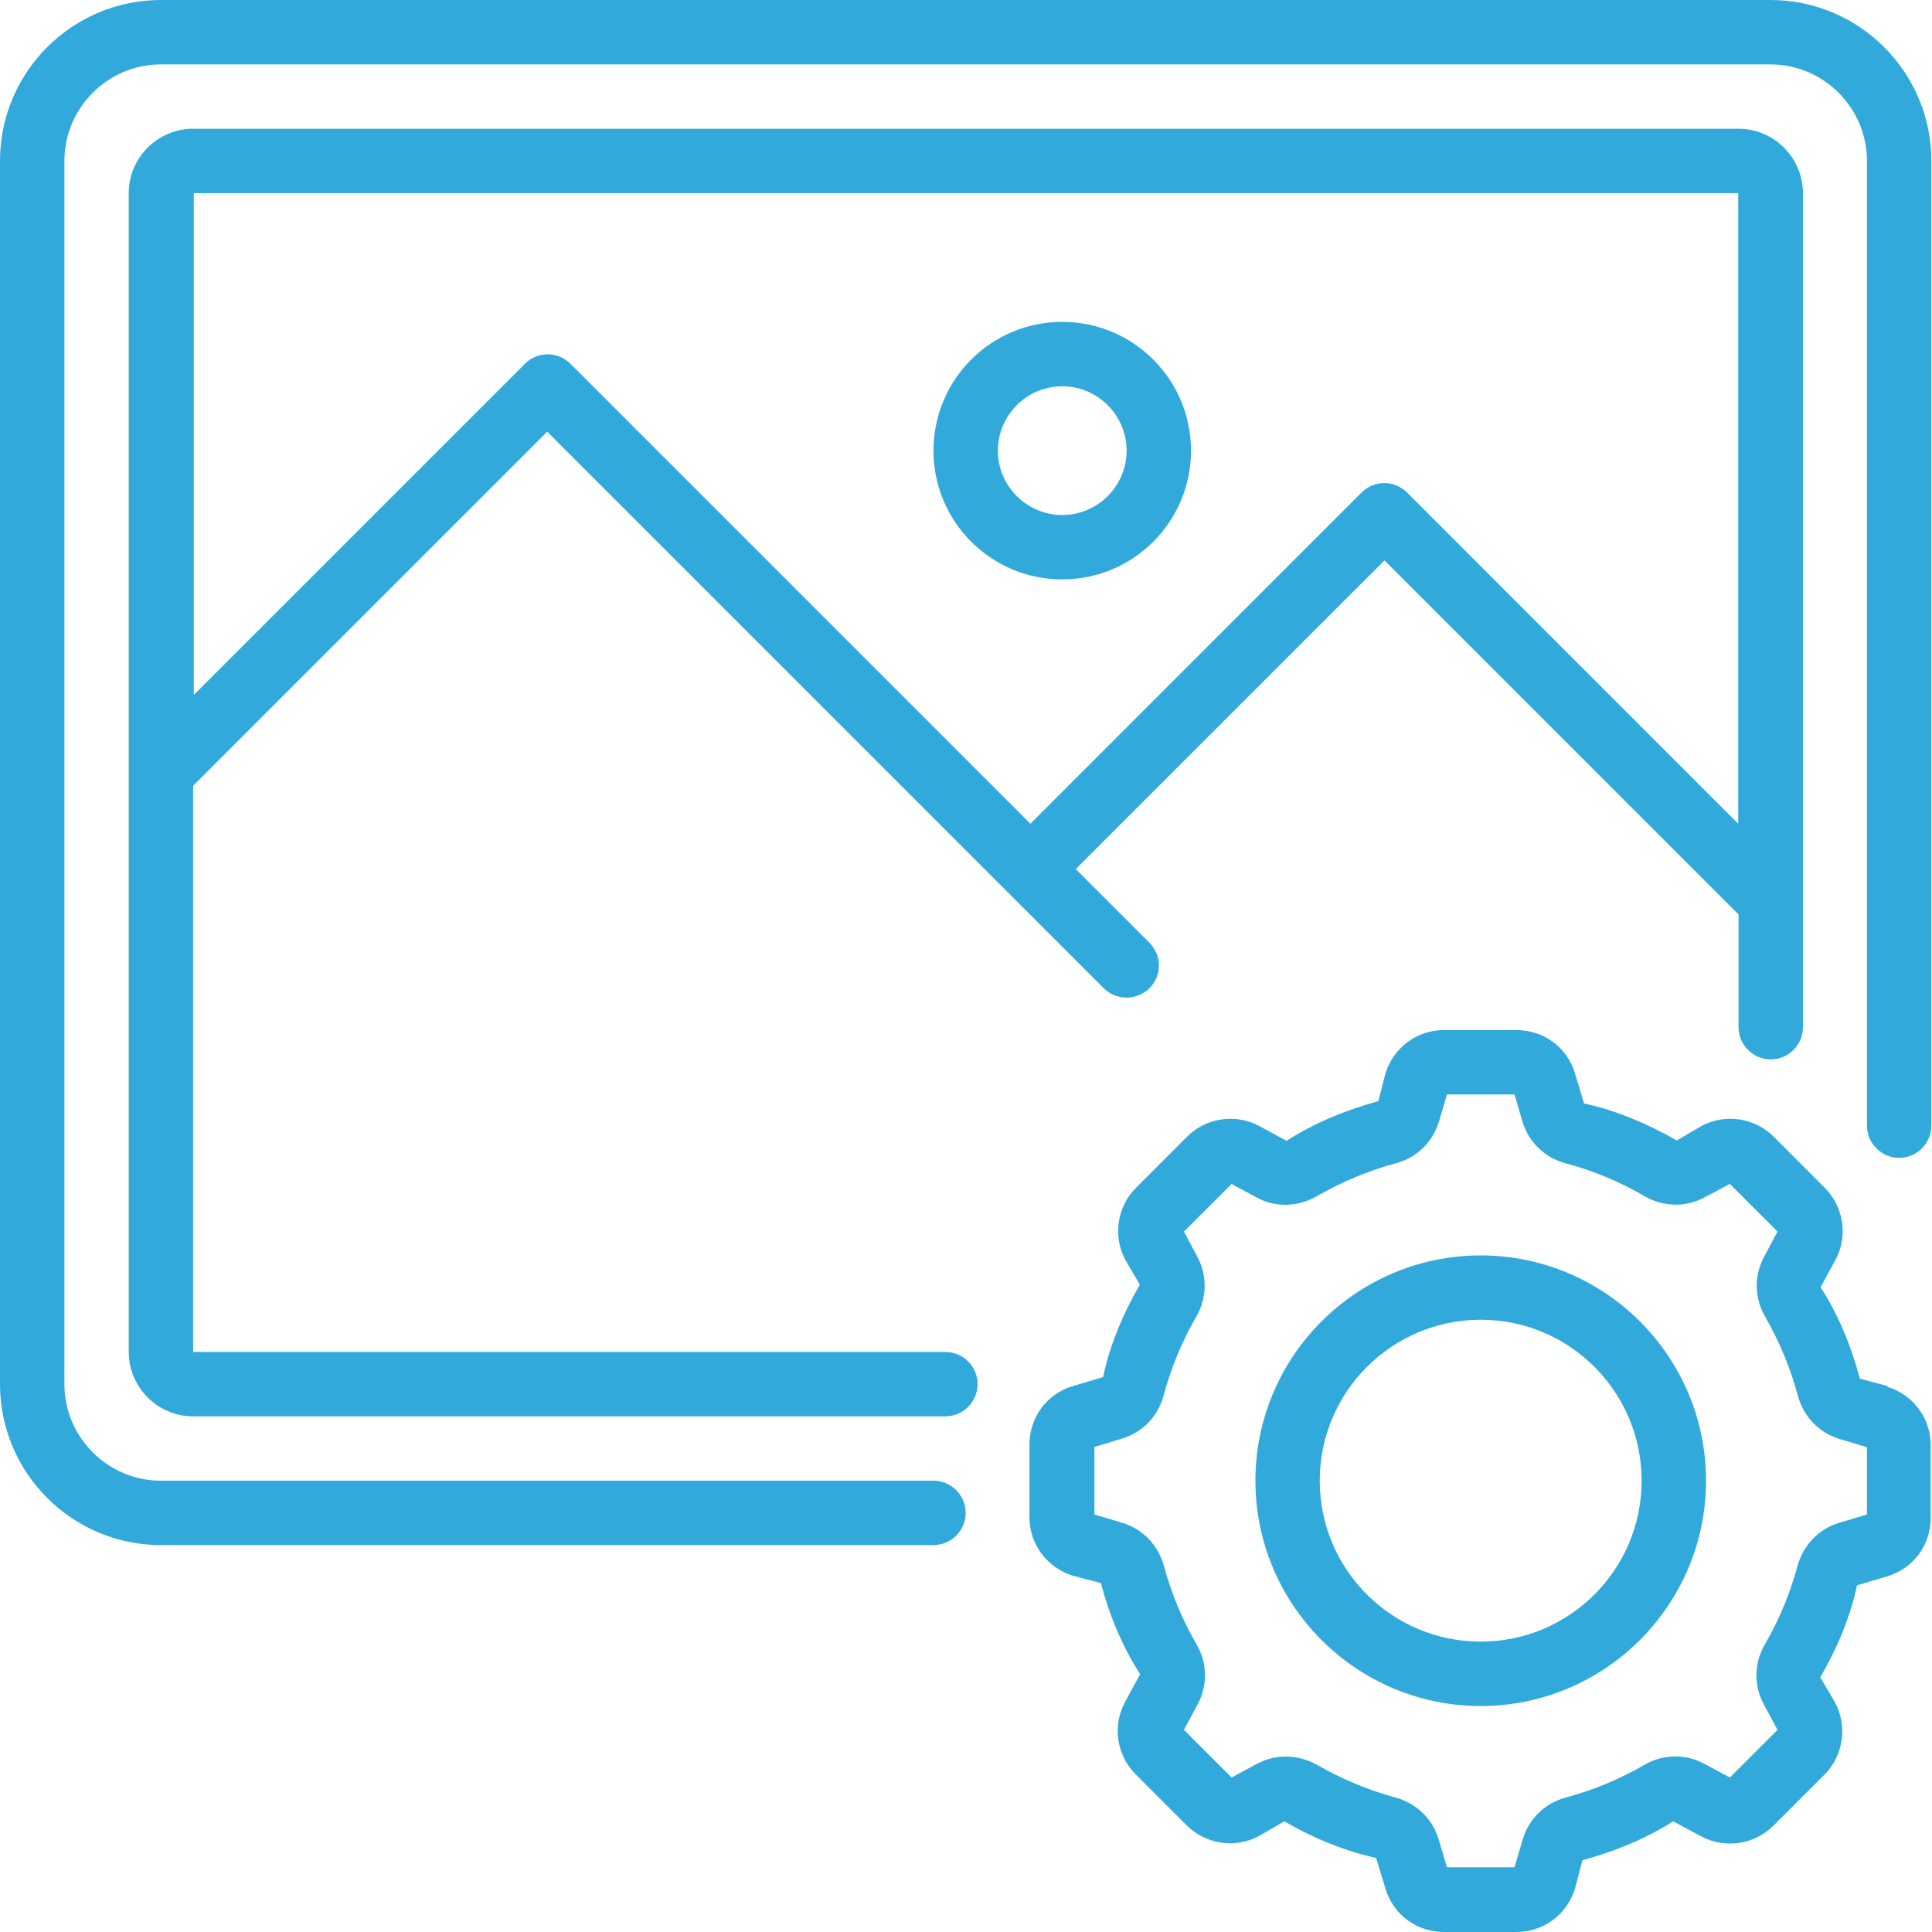
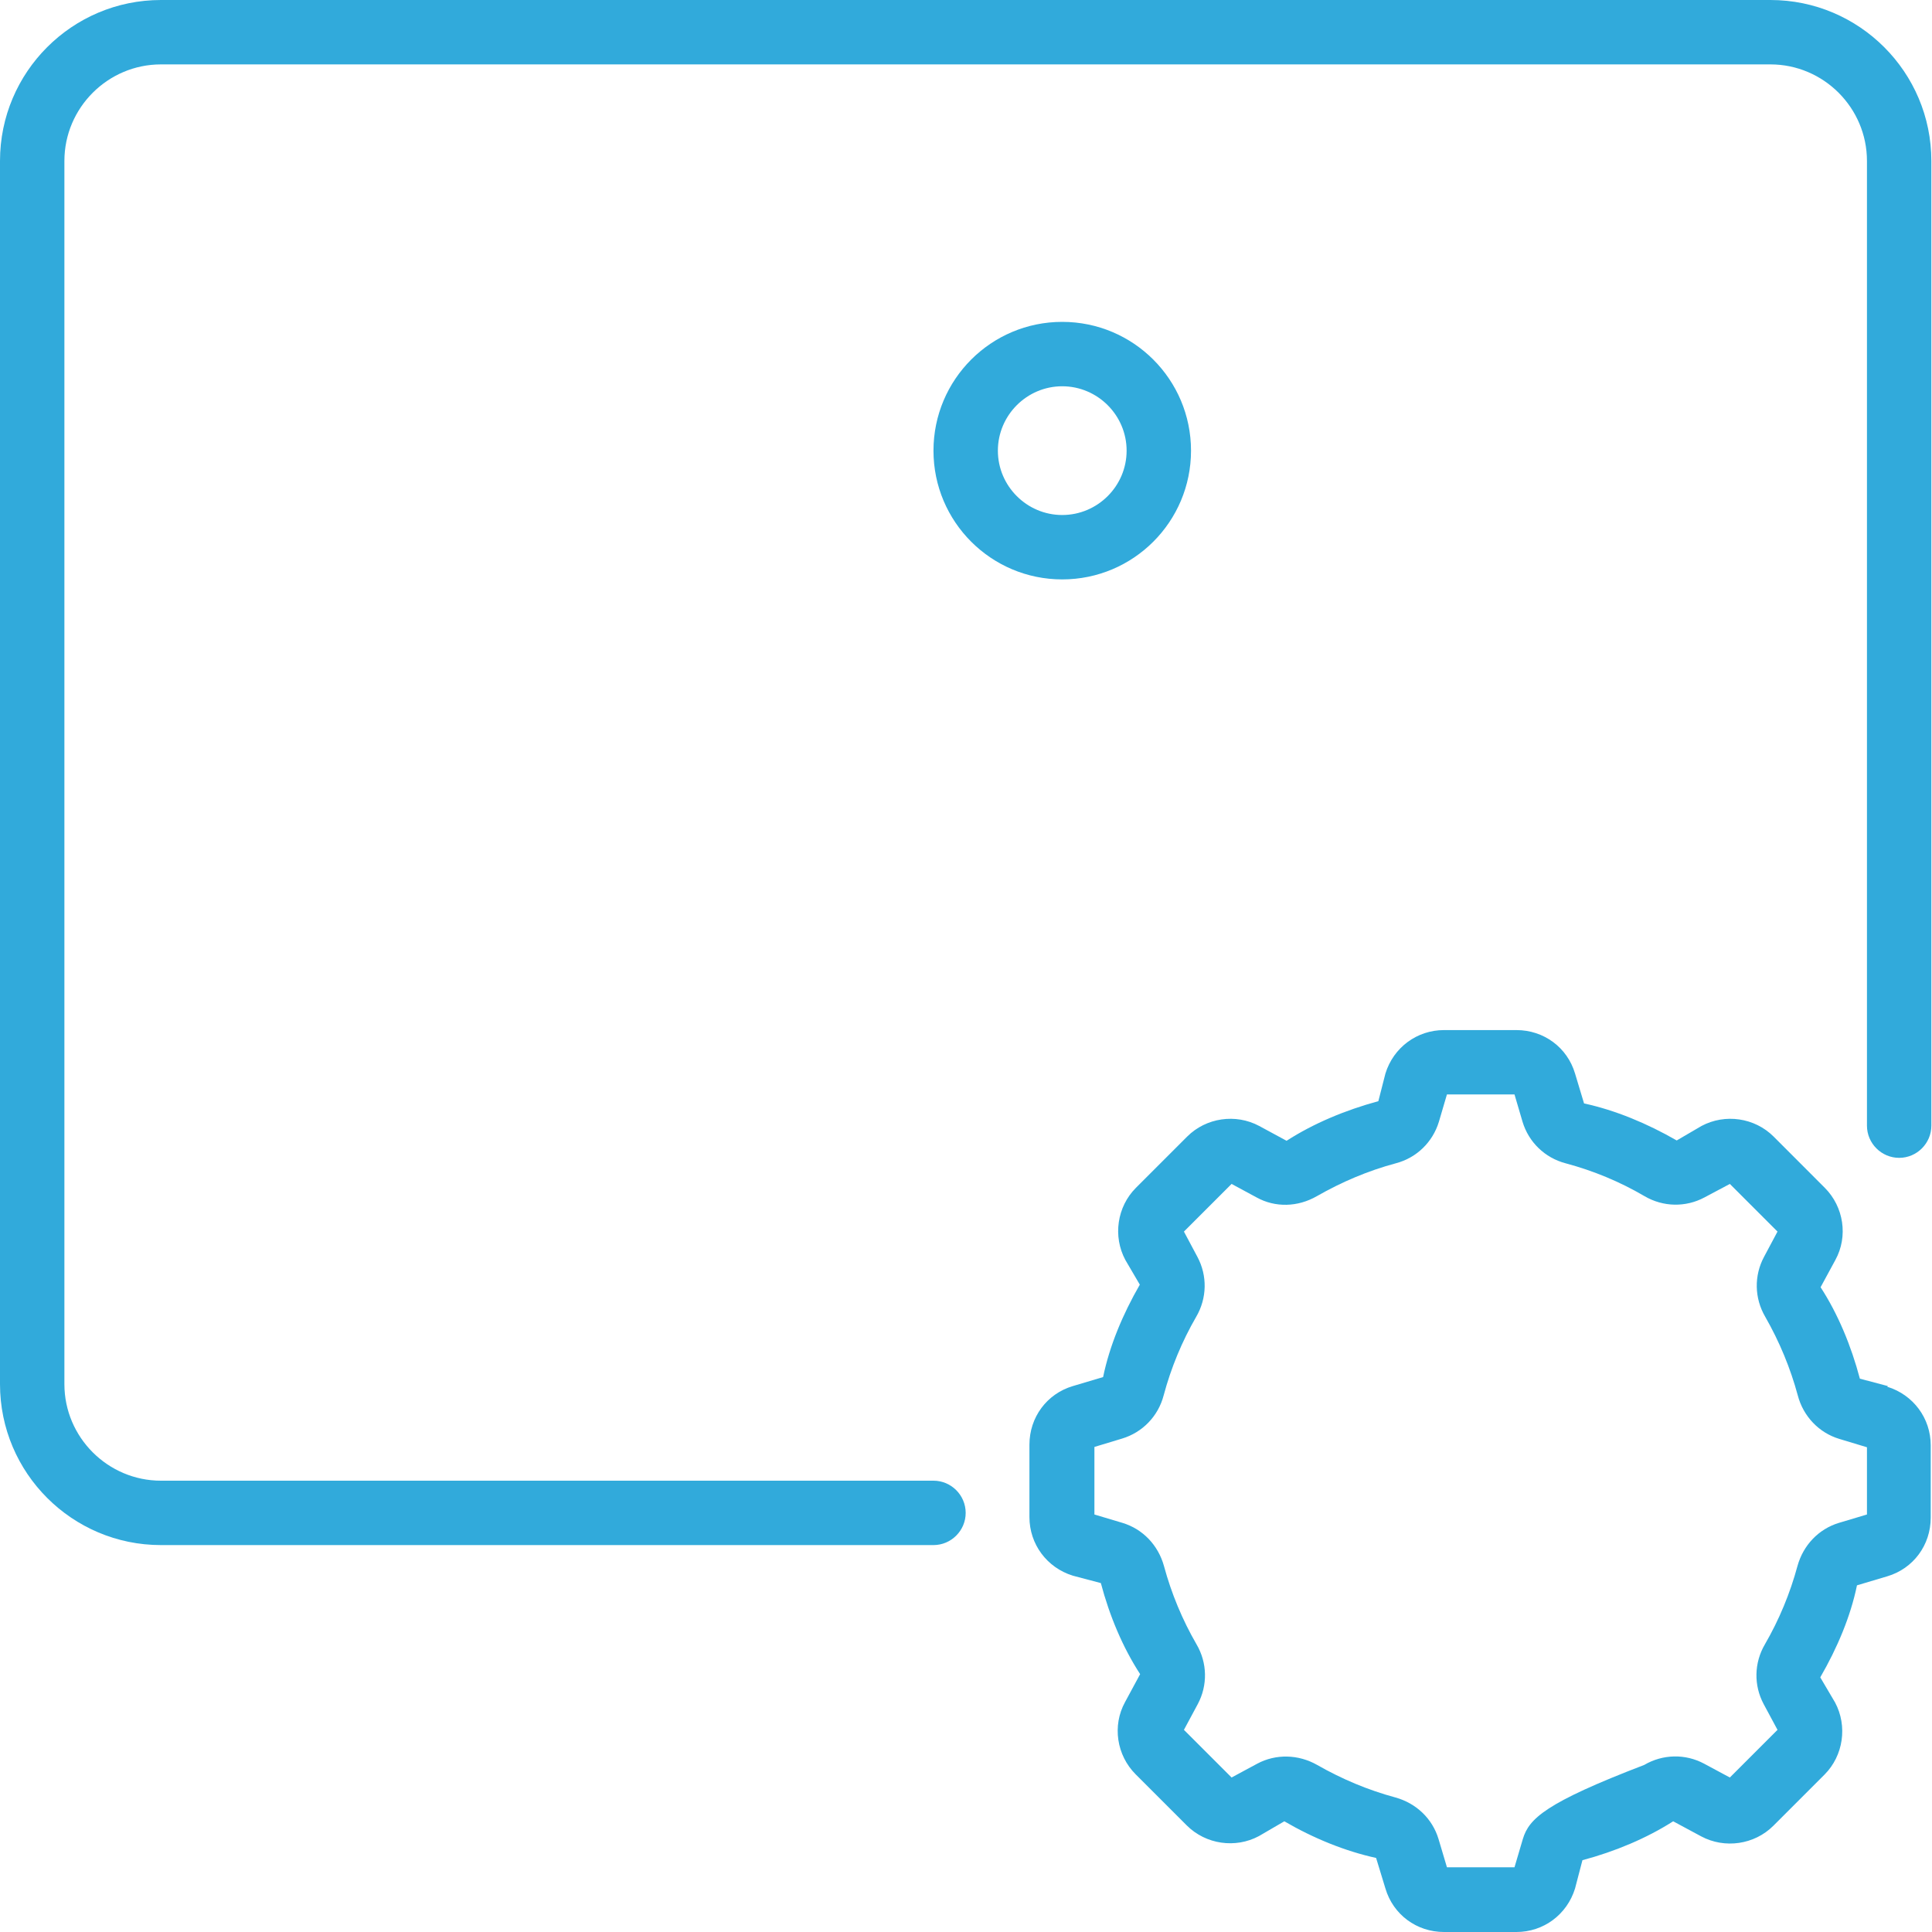
<svg xmlns="http://www.w3.org/2000/svg" width="30" height="30" viewBox="0 0 30 30" fill="none">
-   <path d="M22.992 19.494C21.063 19.494 19.494 21.063 19.494 22.992C19.494 24.922 21.063 26.491 22.992 26.491C24.922 26.491 26.491 24.922 26.491 22.992C26.491 21.063 24.922 19.494 22.992 19.494ZM22.992 25.491C21.613 25.491 20.493 24.372 20.493 22.992C20.493 21.613 21.613 20.493 22.992 20.493C24.372 20.493 25.491 21.613 25.491 22.992C25.491 24.372 24.372 25.491 22.992 25.491Z" fill="#31AADB" />
  <path d="M16.494 8.997C17.599 8.997 18.494 8.102 18.494 6.998C18.494 5.893 17.599 4.998 16.494 4.998C15.39 4.998 14.495 5.893 14.495 6.998C14.495 8.102 15.39 8.997 16.494 8.997ZM16.494 5.998C17.044 5.998 17.494 6.448 17.494 6.998C17.494 7.548 17.044 7.997 16.494 7.997C15.945 7.997 15.495 7.548 15.495 6.998C15.495 6.448 15.945 5.998 16.494 5.998Z" fill="#31AADB" />
-   <path d="M29.315 21.523L28.88 21.408C28.745 20.898 28.54 20.403 28.27 19.988L28.5 19.564C28.7 19.199 28.63 18.739 28.335 18.444L27.541 17.649C27.246 17.354 26.786 17.289 26.421 17.484L26.036 17.709C25.576 17.444 25.082 17.239 24.597 17.134L24.457 16.669C24.337 16.265 23.972 15.995 23.547 15.995H22.422C22.003 15.995 21.638 16.265 21.513 16.669L21.403 17.099C20.888 17.239 20.398 17.444 19.978 17.714L19.553 17.484C19.189 17.289 18.729 17.354 18.434 17.649L17.639 18.444C17.344 18.739 17.279 19.199 17.474 19.564L17.699 19.948C17.434 20.408 17.229 20.898 17.129 21.383L16.659 21.523C16.255 21.643 15.985 22.008 15.985 22.433V23.557C15.985 23.977 16.255 24.342 16.659 24.467L17.094 24.582C17.229 25.092 17.434 25.581 17.704 25.996L17.469 26.431C17.269 26.796 17.339 27.256 17.634 27.551L18.429 28.346C18.724 28.64 19.184 28.706 19.548 28.511L19.943 28.281C20.398 28.546 20.888 28.745 21.368 28.85L21.513 29.325C21.633 29.73 21.998 30 22.422 30H23.547C23.967 30 24.332 29.73 24.457 29.325L24.572 28.885C25.077 28.75 25.566 28.546 25.981 28.281L26.416 28.515C26.781 28.71 27.241 28.645 27.536 28.351L28.331 27.556C28.625 27.261 28.69 26.801 28.495 26.436L28.265 26.046C28.53 25.587 28.735 25.102 28.835 24.617L29.305 24.477C29.71 24.357 29.98 23.992 29.98 23.567V22.442C29.98 22.023 29.71 21.658 29.305 21.533L29.315 21.523ZM28.99 23.517L28.555 23.647C28.241 23.742 28.001 23.992 27.911 24.317C27.796 24.742 27.626 25.152 27.406 25.532C27.236 25.821 27.231 26.171 27.386 26.461L27.601 26.861L26.861 27.601L26.461 27.386C26.171 27.231 25.821 27.236 25.531 27.406C25.152 27.626 24.742 27.796 24.317 27.911C23.992 27.996 23.742 28.241 23.647 28.555L23.517 28.995H22.468L22.337 28.555C22.242 28.241 21.993 28.001 21.668 27.911C21.243 27.796 20.838 27.626 20.453 27.406C20.163 27.241 19.813 27.231 19.523 27.386L19.124 27.601L18.384 26.861L18.599 26.461C18.754 26.171 18.749 25.821 18.579 25.532C18.359 25.152 18.189 24.742 18.074 24.317C17.984 23.992 17.744 23.742 17.429 23.647L16.994 23.517V22.468L17.424 22.338C17.739 22.243 17.984 21.993 18.069 21.668C18.184 21.238 18.354 20.828 18.574 20.448C18.744 20.158 18.749 19.808 18.594 19.518L18.384 19.124L19.124 18.384L19.513 18.594C19.803 18.754 20.153 18.744 20.448 18.574C20.833 18.354 21.243 18.179 21.673 18.064C21.998 17.979 22.247 17.734 22.343 17.419L22.468 16.994H23.517L23.642 17.419C23.737 17.734 23.987 17.979 24.312 18.064C24.742 18.179 25.152 18.349 25.536 18.574C25.826 18.744 26.176 18.749 26.466 18.594L26.861 18.384L27.601 19.124L27.391 19.518C27.236 19.808 27.241 20.158 27.411 20.448C27.631 20.833 27.801 21.243 27.916 21.668C28.001 21.993 28.245 22.248 28.56 22.343L28.99 22.473V23.522V23.517Z" fill="#31AADB" />
+   <path d="M29.315 21.523L28.88 21.408C28.745 20.898 28.54 20.403 28.27 19.988L28.5 19.564C28.7 19.199 28.63 18.739 28.335 18.444L27.541 17.649C27.246 17.354 26.786 17.289 26.421 17.484L26.036 17.709C25.576 17.444 25.082 17.239 24.597 17.134L24.457 16.669C24.337 16.265 23.972 15.995 23.547 15.995H22.422C22.003 15.995 21.638 16.265 21.513 16.669L21.403 17.099C20.888 17.239 20.398 17.444 19.978 17.714L19.553 17.484C19.189 17.289 18.729 17.354 18.434 17.649L17.639 18.444C17.344 18.739 17.279 19.199 17.474 19.564L17.699 19.948C17.434 20.408 17.229 20.898 17.129 21.383L16.659 21.523C16.255 21.643 15.985 22.008 15.985 22.433V23.557C15.985 23.977 16.255 24.342 16.659 24.467L17.094 24.582C17.229 25.092 17.434 25.581 17.704 25.996L17.469 26.431C17.269 26.796 17.339 27.256 17.634 27.551L18.429 28.346C18.724 28.64 19.184 28.706 19.548 28.511L19.943 28.281C20.398 28.546 20.888 28.745 21.368 28.85L21.513 29.325C21.633 29.73 21.998 30 22.422 30H23.547C23.967 30 24.332 29.73 24.457 29.325L24.572 28.885C25.077 28.75 25.566 28.546 25.981 28.281L26.416 28.515C26.781 28.71 27.241 28.645 27.536 28.351L28.331 27.556C28.625 27.261 28.69 26.801 28.495 26.436L28.265 26.046C28.53 25.587 28.735 25.102 28.835 24.617L29.305 24.477C29.71 24.357 29.98 23.992 29.98 23.567V22.442C29.98 22.023 29.71 21.658 29.305 21.533L29.315 21.523ZM28.99 23.517L28.555 23.647C28.241 23.742 28.001 23.992 27.911 24.317C27.796 24.742 27.626 25.152 27.406 25.532C27.236 25.821 27.231 26.171 27.386 26.461L27.601 26.861L26.861 27.601L26.461 27.386C26.171 27.231 25.821 27.236 25.531 27.406C23.992 27.996 23.742 28.241 23.647 28.555L23.517 28.995H22.468L22.337 28.555C22.242 28.241 21.993 28.001 21.668 27.911C21.243 27.796 20.838 27.626 20.453 27.406C20.163 27.241 19.813 27.231 19.523 27.386L19.124 27.601L18.384 26.861L18.599 26.461C18.754 26.171 18.749 25.821 18.579 25.532C18.359 25.152 18.189 24.742 18.074 24.317C17.984 23.992 17.744 23.742 17.429 23.647L16.994 23.517V22.468L17.424 22.338C17.739 22.243 17.984 21.993 18.069 21.668C18.184 21.238 18.354 20.828 18.574 20.448C18.744 20.158 18.749 19.808 18.594 19.518L18.384 19.124L19.124 18.384L19.513 18.594C19.803 18.754 20.153 18.744 20.448 18.574C20.833 18.354 21.243 18.179 21.673 18.064C21.998 17.979 22.247 17.734 22.343 17.419L22.468 16.994H23.517L23.642 17.419C23.737 17.734 23.987 17.979 24.312 18.064C24.742 18.179 25.152 18.349 25.536 18.574C25.826 18.744 26.176 18.749 26.466 18.594L26.861 18.384L27.601 19.124L27.391 19.518C27.236 19.808 27.241 20.158 27.411 20.448C27.631 20.833 27.801 21.243 27.916 21.668C28.001 21.993 28.245 22.248 28.56 22.343L28.99 22.473V23.522V23.517Z" fill="#31AADB" />
  <path d="M27.491 0H2.499C1.12 0 0 1.12 0 2.499V21.493C0 22.872 1.12 23.992 2.499 23.992H14.495C14.77 23.992 14.995 23.767 14.995 23.492C14.995 23.217 14.77 22.992 14.495 22.992H2.499C1.674 22.992 1 22.318 1 21.493V2.499C1 1.674 1.674 1 2.499 1H27.491C28.316 1 28.99 1.674 28.99 2.499V17.479C28.99 17.754 29.215 17.979 29.49 17.979C29.765 17.979 29.99 17.754 29.99 17.479V2.499C29.99 1.12 28.87 0 27.491 0Z" fill="#31AADB" />
-   <path d="M8.497 6.703L17.139 15.345C17.239 15.445 17.364 15.49 17.494 15.49C17.624 15.49 17.749 15.44 17.849 15.345C18.044 15.15 18.044 14.835 17.849 14.64L16.704 13.495L21.498 8.702L26.996 14.2V15.95C26.996 16.225 27.221 16.45 27.496 16.45C27.771 16.45 27.996 16.225 27.996 15.95V2.999C27.996 2.449 27.546 1.999 26.996 1.999H2.999C2.449 1.999 1.999 2.449 1.999 2.999V20.993C1.999 21.543 2.449 21.993 2.999 21.993H14.68C14.955 21.993 15.18 21.768 15.18 21.493C15.18 21.218 14.955 20.993 14.68 20.993H2.999V12.201L8.497 6.703ZM26.991 2.999V12.791L21.848 7.647C21.653 7.453 21.338 7.453 21.143 7.647L16 12.791L8.857 5.648C8.662 5.453 8.347 5.453 8.152 5.648L3.009 10.791V2.999H27.001H26.991Z" fill="#31AADB" />
</svg>